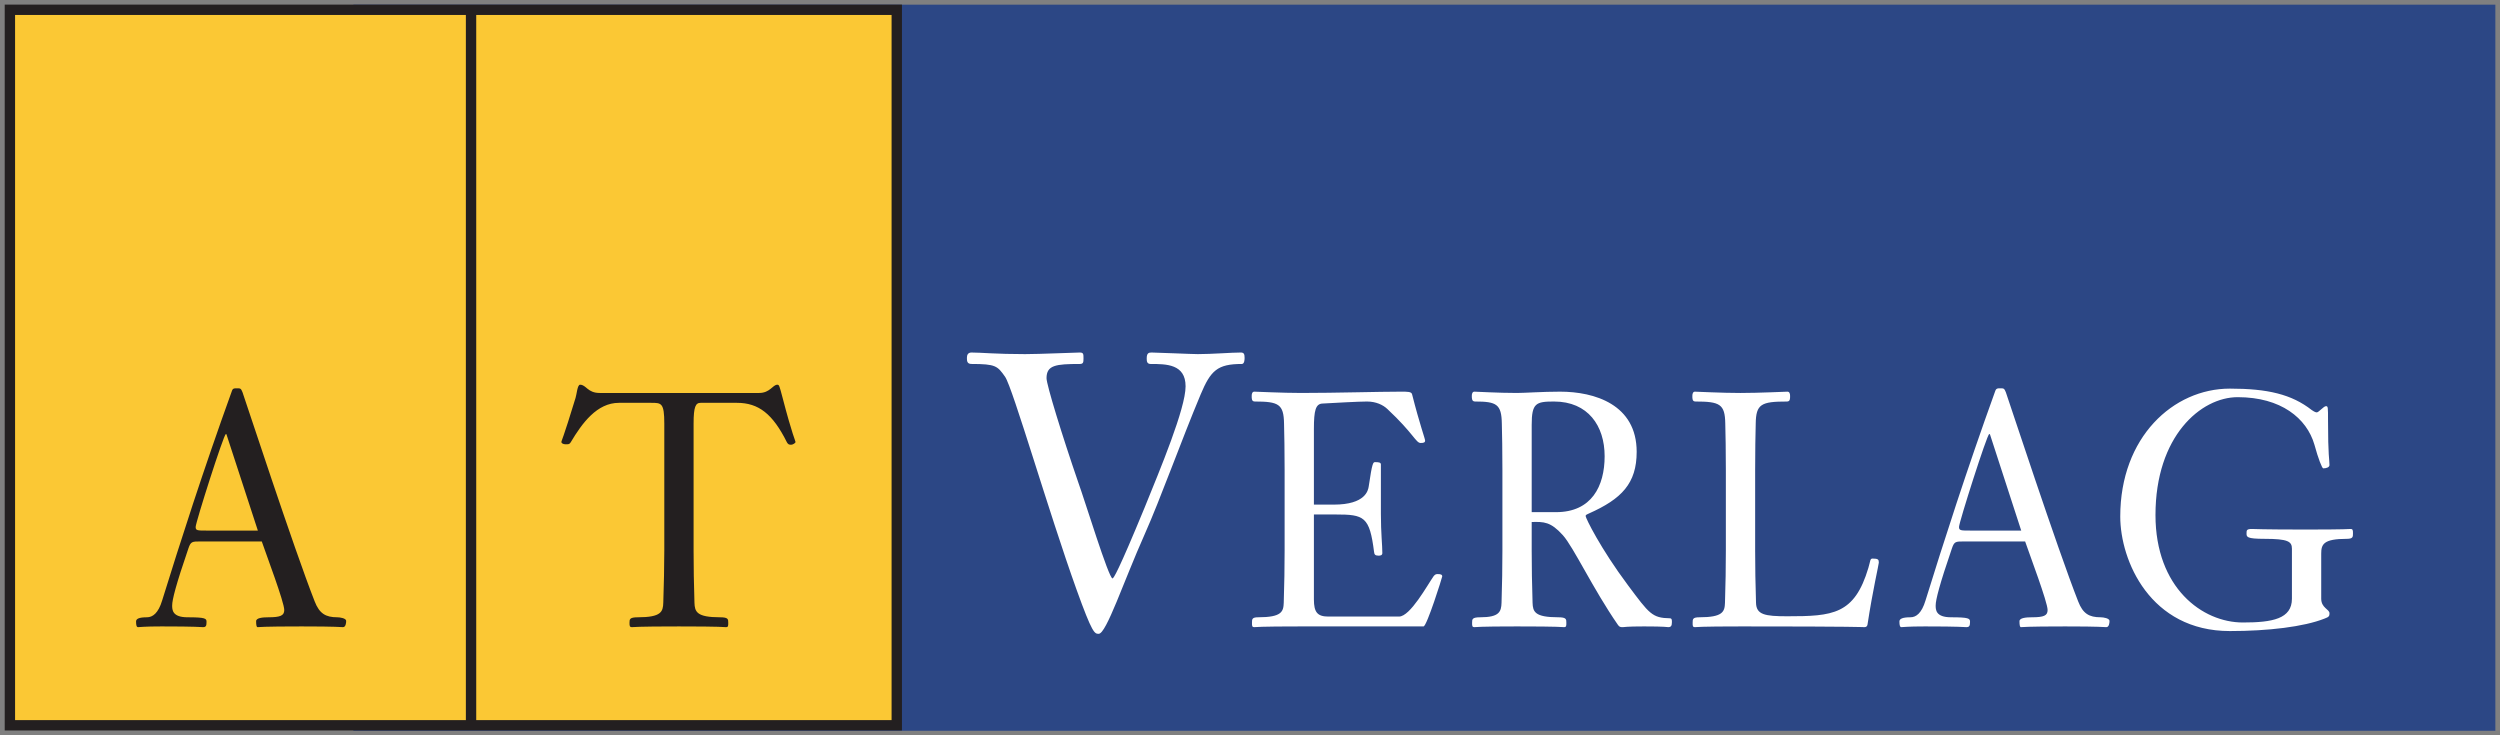
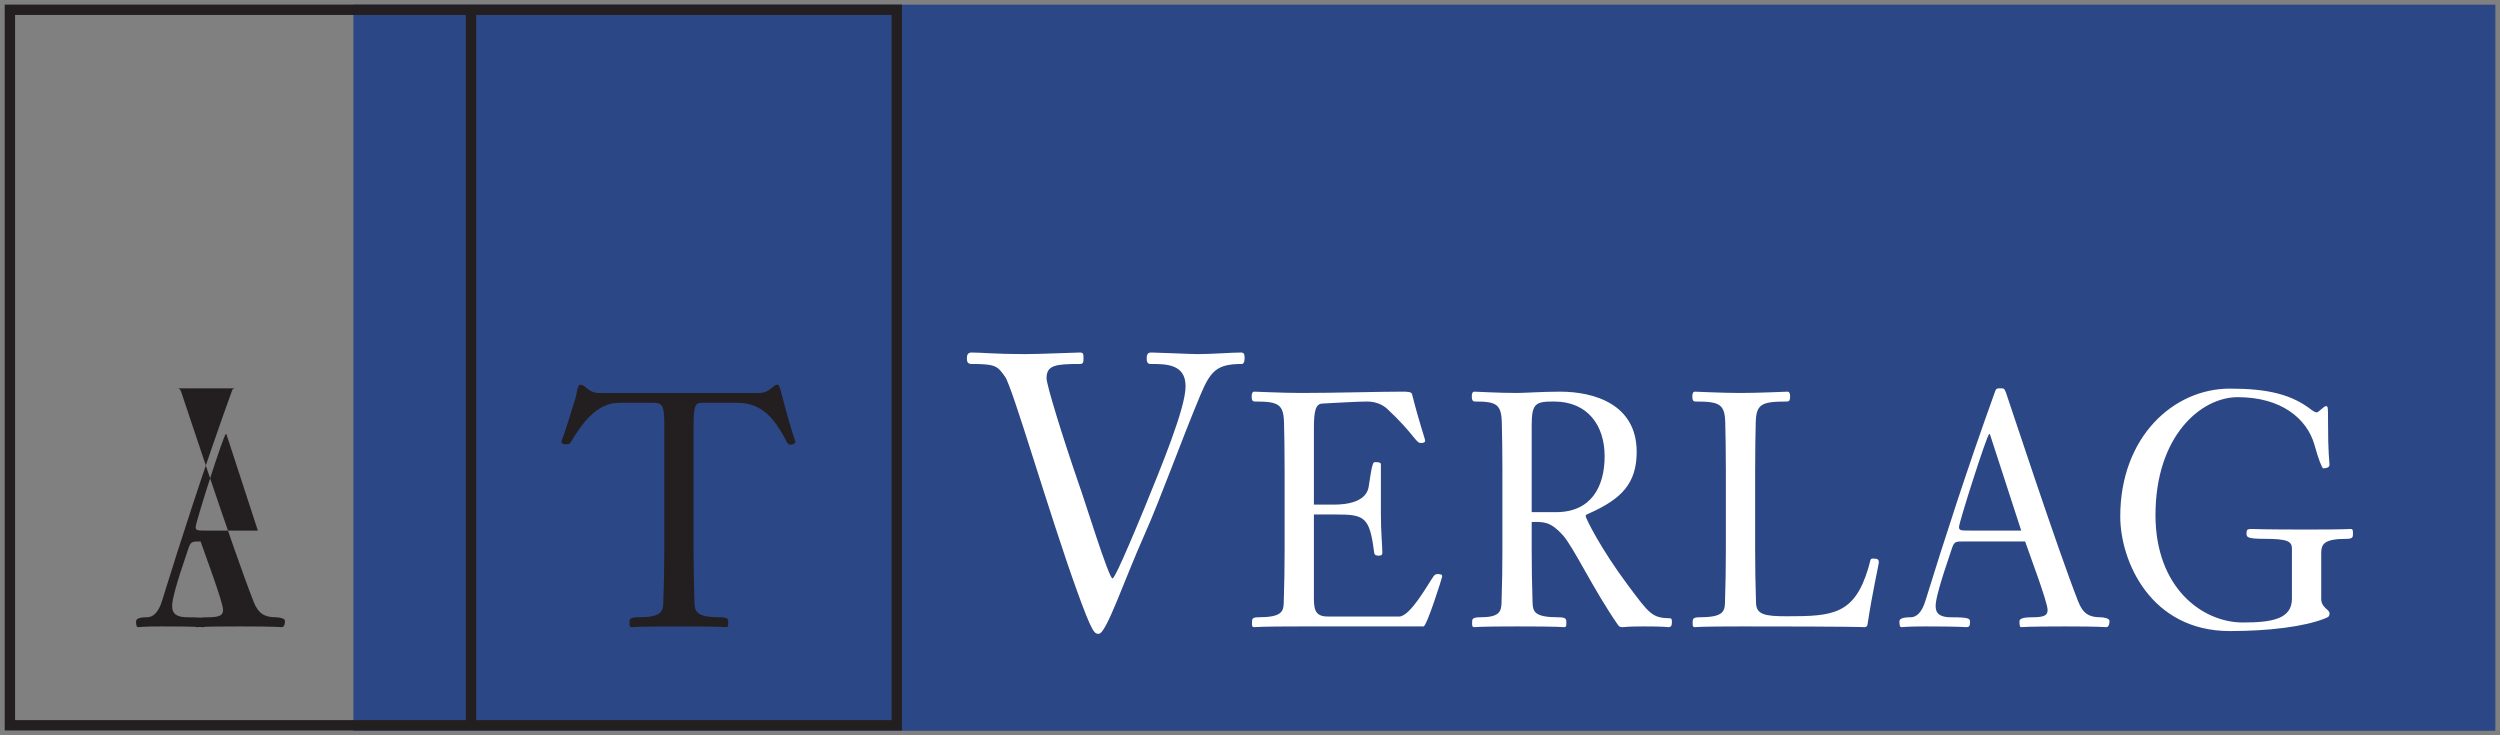
<svg xmlns="http://www.w3.org/2000/svg" version="1.1" width="538.789" height="158.491" id="svg5840">
  <rect width="100%" height="100%" fill="#808080" stroke="none" />
  <defs id="defs5842" />
  <g transform="translate(-116.312,-367.406)" id="layer1">
    <path d="m 654.101,368.414 -461.631,0 0,156.483 461.631,0 0,-156.483 z" id="path204" style="fill:#2c4785;fill-opacity:1;fill-rule:nonzero;stroke:none" />
    <path d="m 325.697,443.378 c -0.823,0 -1,0.578 -1,1.156 0,0.665 0.026,1.312 1,1.312 5.216,0 5.58,0.431 7.219,2.75 1.638,2.319 9.367,29.064 15.406,45.875 3.427,9.521 3.887,9.531 4.781,9.531 1.638,0 5.372,-11.292 9.844,-21.312 3.577,-8.034 7.883,-20.174 12.125,-30.281 2.161,-5.129 3.58,-6.562 8.875,-6.562 0.594,0 0.594,-1.059 0.594,-1.312 0,-0.823 -0.148,-1.156 -0.812,-1.156 -2.018,0 -6.195,0.344 -9.25,0.344 -1.417,0 -8.774,-0.344 -9.969,-0.344 -0.594,0 -1.062,0.086 -1.062,1.25 0,0.578 0.021,1.219 0.844,1.219 3.356,0 7.531,0.008 7.531,4.812 0,4.796 -5.457,17.815 -8.812,26.094 -5.738,13.914 -6.708,15.312 -6.938,15.312 -0.815,0 -5.958,-16.793 -7.375,-20.688 -3.506,-10.186 -6.844,-21.06 -6.844,-22.469 0,-2.818 2.012,-3.062 7.156,-3.062 0.744,0 0.812,-0.325 0.812,-1.156 0,-0.989 0.003,-1.312 -0.812,-1.312 -1.195,0 -8.576,0.344 -11.781,0.344 -6.261,0 -9.45,-0.344 -11.531,-0.344 z m 221.344,7.719 c -0.404,0.03 -0.608,0.175 -0.75,0.656 -6.197,17.175 -11.106,32.502 -15,45.062 -0.831,2.77 -2.039,3.625 -3.25,3.625 -1.725,0 -2.375,0.336 -2.375,0.906 0,0.855 0.121,1.219 0.438,1.219 0.514,0 1.161,-0.156 5.062,-0.156 7.598,0 8.431,0.156 8.938,0.156 0.641,0 0.781,-0.301 0.781,-1.156 0,-0.712 -0.255,-0.969 -4.094,-0.969 -3.316,0 -3.312,-1.644 -3.312,-2.562 0,-1.211 0.825,-4.469 3.5,-12.281 0.514,-1.488 0.765,-1.5 2.625,-1.5 l 13.156,0 c 1.021,2.984 4.844,13.08 4.844,14.781 0,1.203 -0.811,1.562 -3.375,1.562 -1.274,0 -2.688,0.131 -2.688,0.844 0,0.712 0.059,1.281 0.312,1.281 0.443,0 0.904,-0.156 9.531,-0.156 7.733,0 8.234,0.156 8.875,0.156 0.57,0 0.688,-0.845 0.688,-1.344 0,-0.57 -1.328,-0.781 -1.906,-0.781 -2.493,0 -3.823,-0.779 -4.844,-3.406 -4.472,-11.358 -15.151,-43.891 -15.594,-45.094 -0.325,-0.855 -0.516,-0.844 -1.094,-0.844 -0.192,0 -0.334,-0.01 -0.469,0 z m 49.844,0.062 c -12.197,0 -23.625,10.459 -23.625,27.562 0,9.514 6.442,24.688 23.625,24.688 8.239,0 15.934,-0.915 20.406,-2.688 1.013,-0.356 1.062,-0.594 1.062,-1.156 0,-0.855 -1.781,-1.138 -1.781,-3.125 l 0,-9.719 c 0,-1.987 0.45,-3.188 5.5,-3.188 1.346,0 1.344,-0.412 1.344,-1.188 0,-0.641 -0.017,-0.938 -0.531,-0.938 -0.451,0 -0.673,0.125 -9.625,0.125 -9.45,0 -11.174,-0.125 -11.625,-0.125 -1.148,0 -1.156,0.296 -1.156,0.938 0,0.776 -0.019,1.188 3.875,1.188 5.042,0 5.906,0.566 5.906,2.125 l 0,10.781 c 0,4.329 -4.175,5.125 -10.562,5.125 -8.754,0 -18.844,-7.469 -18.844,-23.156 0,-17.033 9.796,-25.406 17.719,-25.406 9.332,0 14.877,4.544 16.531,10.219 0.831,3.055 1.653,5.125 1.906,5.125 0.641,0 1.344,-0.22 1.344,-0.719 0,-1.132 -0.312,-1.901 -0.312,-9.562 0,-2.913 0.006,-3.125 -0.438,-3.125 -0.507,0 -1.557,1.344 -2,1.344 -0.317,0 -0.873,-0.358 -1.062,-0.5 -4.345,-3.411 -9.544,-4.625 -17.656,-4.625 z m -210.25,0.656 c -0.451,0 -0.562,0.479 -0.562,0.906 0,0.633 -0.017,1.219 0.688,1.219 5.113,0 6.218,0.563 6.281,4.75 0.063,3.269 0.125,4.966 0.125,10 l 0,17.406 c 0,3.055 -0.061,7.673 -0.188,11.219 -0.063,1.915 -0.45,3.125 -5.5,3.125 -1.346,0 -1.344,0.412 -1.344,1.188 0,0.641 -0.015,0.938 0.5,0.938 0.443,0 0.707,-0.156 10.094,-0.156 l 26.375,0 c 0.704,0 4.031,-10.568 4.031,-10.781 0,-0.427 -0.398,-0.5 -1.031,-0.5 -0.388,0 -0.559,0.153 -0.812,0.438 -1.346,1.915 -5.047,8.719 -7.469,8.719 l -15.219,0 c -2.367,0 -3.125,-0.925 -3.125,-3.688 l 0,-18.312 4.656,0 c 6.197,0 7.347,0.432 8.312,8.094 0.063,0.499 0.201,0.781 0.969,0.781 0.38,0 0.812,-0.064 0.812,-0.562 0,-1.773 -0.312,-4.211 -0.312,-8.469 l 0,-10.625 c 0,-0.427 -0.451,-0.5 -1.219,-0.5 -0.451,0 -0.639,-0.005 -1.406,5.25 -0.127,0.784 -0.63,3.906 -7.531,3.906 l -4.281,0 0,-16.344 c 0,-3.973 0.38,-5.366 1.844,-5.438 2.43,-0.142 7.932,-0.438 9.594,-0.438 1.915,0 3.449,0.707 4.406,1.625 5.62,5.255 6.135,7.312 7.156,7.312 0.57,0 0.969,-0.073 0.969,-0.5 0,-0.419 -1.158,-3.47 -2.812,-10 -0.135,-0.57 -0.965,-0.562 -2.438,-0.562 -4.662,0 -13.997,0.281 -21.469,0.281 -4.021,0 -9.579,-0.281 -10.094,-0.281 z m 47.438,0 c -0.443,0 -0.562,0.479 -0.562,0.906 0,0.633 0.014,1.219 0.719,1.219 4.598,0 5.687,0.563 5.75,4.75 0.063,3.261 0.125,4.966 0.125,10 l 0,17.406 c 0,3.055 -0.061,7.673 -0.188,11.219 -0.063,1.915 -0.478,3.125 -4.562,3.125 -1.789,0 -1.781,0.412 -1.781,1.188 0,0.641 -0.007,0.938 0.5,0.938 0.451,0 0.727,-0.156 9.156,-0.156 9.458,0 9.705,0.156 10.156,0.156 0.507,0 0.5,-0.296 0.5,-0.938 0,-0.776 0.007,-1.188 -1.781,-1.188 -5.042,0 -5.437,-1.21 -5.5,-3.125 -0.127,-3.546 -0.188,-8.164 -0.188,-11.219 l 0,-6.188 c 2.62,-0.071 4.099,-0.069 6.719,2.844 2.295,2.556 6.51,11.588 11.812,19.25 0.38,0.57 0.578,0.562 1.156,0.562 0.317,0 0.637,-0.156 4.531,-0.156 4.662,0 4.894,0.156 5.219,0.156 0.578,0 0.781,-0.279 0.781,-1.062 0,-0.419 0.014,-0.844 -0.438,-0.844 -3.831,-0.071 -4.425,-0.951 -9.031,-7.125 -5.944,-7.954 -9.125,-14.479 -9.125,-14.906 0,-0.285 0.394,-0.42 0.719,-0.562 7.028,-3.126 10.281,-6.467 10.281,-13.281 0,-10.218 -9.092,-12.969 -16.5,-12.969 -3.767,0 -7.65,0.281 -9.312,0.281 -4.021,0 -8.642,-0.281 -9.156,-0.281 z m 47.531,0 c -0.451,0 -0.562,0.487 -0.562,0.906 0,0.641 -0.017,1.219 0.688,1.219 5.232,0 6.343,0.555 6.406,4.75 0.063,3.261 0.125,4.958 0.125,10 l 0,17.406 c 0,3.055 -0.061,7.673 -0.188,11.219 -0.063,1.915 -0.45,3.125 -5.5,3.125 -1.464,0 -1.469,0.404 -1.469,1.188 0,0.641 -0.015,0.938 0.5,0.938 0.443,0 0.699,-0.156 10.094,-0.156 24.979,0 25.733,0.156 26.438,0.156 0.317,0 0.593,-0.135 0.656,-0.562 1.084,-7.171 2.438,-12.988 2.438,-13.344 0,-0.641 -0.125,-0.875 -1.344,-0.875 -0.578,0 -0.455,0.512 -0.906,2 -3,10.083 -7.662,10.438 -17.5,10.438 -4.86,0 -6.655,-0.35 -6.719,-2.906 -0.127,-3.546 -0.188,-8.164 -0.188,-11.219 l 0,-17.406 c 0,-5.042 0.062,-6.739 0.125,-10 0.063,-4.195 1.163,-4.75 6.719,-4.75 0.704,0 0.688,-0.578 0.688,-1.219 0,-0.419 -0.111,-0.906 -0.562,-0.906 -0.507,0 -6.072,0.281 -10.156,0.281 -4.029,0 -9.275,-0.281 -9.781,-0.281 z m -30.375,2.125 c 7.337,0 10.906,5.252 10.906,11.781 0,6.458 -2.799,12.062 -10.469,12.062 l -5.25,0 0,-18.812 c 0,-4.686 0.91,-5.031 4.812,-5.031 z m 93.781,7.031 0.156,0 6.75,20.781 -10.969,0 c -2.042,0 -2.438,0.002 -2.438,-0.781 0,-0.989 6.057,-20 6.5,-20 z" id="path216" style="fill:#ffffff;fill-opacity:1;fill-rule:nonzero;stroke:none" />
-     <path d="m 309.578,369.514 -191.134,0 0,154.204 191.134,0 0,-154.204 z" id="path238" style="fill:#fbc834;fill-opacity:1;fill-rule:nonzero;stroke:none" />
    <path d="m 309.578,369.514 -191.134,0 0,154.204 191.134,0 0,-154.204 z m -91.748,0 0,154.228" id="path248" style="fill:none;stroke:#231f20;stroke-width:2.232;stroke-linecap:butt;stroke-linejoin:miter;stroke-miterlimit:4;stroke-opacity:1;stroke-dasharray:none" />
-     <path d="m 241.322,450.316 c -0.578,0 -0.715,2.06 -0.969,2.844 -2.746,9.007 -3.062,9.286 -3.062,9.5 0,0.214 0.328,0.5 0.906,0.5 0.57,0 0.84,0.021 1.094,-0.406 2.493,-4.187 5.681,-8.531 10.406,-8.531 l 6.969,0 c 2.177,0 2.812,-0.003 2.812,4.469 l 0,27.406 c 0,3.055 -0.092,7.673 -0.219,11.219 -0.063,1.915 -0.419,3.125 -5.469,3.125 -1.789,0 -1.812,0.412 -1.812,1.188 0,0.641 0.017,0.938 0.531,0.938 0.443,0 0.699,-0.156 10.094,-0.156 9.45,0 9.713,0.156 10.156,0.156 0.514,0 0.5,-0.296 0.5,-0.938 0,-0.776 0.007,-1.188 -1.781,-1.188 -5.05,0 -5.429,-1.21 -5.5,-3.125 -0.127,-3.546 -0.188,-8.164 -0.188,-11.219 l 0,-27.406 c 0,-3.688 0.447,-4.469 1.531,-4.469 l 7.812,0 c 4.662,0 7.71,2.358 10.781,8.531 0.253,0.427 0.455,0.5 0.906,0.5 0.38,0 0.938,-0.38 0.938,-0.594 0,-0.214 -0.707,-1.536 -2.812,-9.625 -0.641,-2.414 -0.706,-2.719 -1.094,-2.719 -1.021,0 -1.571,1.781 -3.938,1.781 l -34.375,0 c -2.62,0 -2.873,-1.781 -4.219,-1.781 z m -74.344,0.781 c -0.404,0.03 -0.576,0.175 -0.719,0.656 -6.197,17.175 -11.106,32.502 -15,45.062 -0.831,2.77 -2.062,3.625 -3.281,3.625 -1.718,0 -2.344,0.336 -2.344,0.906 0,0.855 0.121,1.219 0.438,1.219 0.514,0 1.168,-0.156 5.062,-0.156 7.598,0 8.423,0.156 8.938,0.156 0.641,0 0.75,-0.301 0.75,-1.156 0,-0.712 -0.263,-0.969 -4.094,-0.969 -3.316,0 -3.312,-1.644 -3.312,-2.562 0,-1.211 0.817,-4.469 3.5,-12.281 0.514,-1.488 0.773,-1.5 2.625,-1.5 l 13.188,0 c 1.021,2.984 4.844,13.08 4.844,14.781 0,1.203 -0.85,1.562 -3.406,1.562 -1.274,0 -2.656,0.131 -2.656,0.844 0,0.712 0.059,1.281 0.312,1.281 0.443,0 0.881,-0.156 9.5,-0.156 7.733,0 8.273,0.156 8.906,0.156 0.578,0 0.688,-0.845 0.688,-1.344 0,-0.57 -1.328,-0.781 -1.906,-0.781 -2.493,0 -3.854,-0.779 -4.875,-3.406 -4.472,-11.358 -15.111,-43.891 -15.562,-45.094 -0.317,-0.855 -0.516,-0.844 -1.094,-0.844 -0.192,0 -0.365,-0.01 -0.5,0 z m -2,9.875 0.125,0 6.781,20.781 -11,0 c -2.042,0 -2.406,0.002 -2.406,-0.781 0,-0.989 6.057,-20 6.5,-20 z" id="path260" style="fill:#231f20;fill-opacity:1;fill-rule:nonzero;stroke:none" />
+     <path d="m 241.322,450.316 c -0.578,0 -0.715,2.06 -0.969,2.844 -2.746,9.007 -3.062,9.286 -3.062,9.5 0,0.214 0.328,0.5 0.906,0.5 0.57,0 0.84,0.021 1.094,-0.406 2.493,-4.187 5.681,-8.531 10.406,-8.531 l 6.969,0 c 2.177,0 2.812,-0.003 2.812,4.469 l 0,27.406 c 0,3.055 -0.092,7.673 -0.219,11.219 -0.063,1.915 -0.419,3.125 -5.469,3.125 -1.789,0 -1.812,0.412 -1.812,1.188 0,0.641 0.017,0.938 0.531,0.938 0.443,0 0.699,-0.156 10.094,-0.156 9.45,0 9.713,0.156 10.156,0.156 0.514,0 0.5,-0.296 0.5,-0.938 0,-0.776 0.007,-1.188 -1.781,-1.188 -5.05,0 -5.429,-1.21 -5.5,-3.125 -0.127,-3.546 -0.188,-8.164 -0.188,-11.219 l 0,-27.406 c 0,-3.688 0.447,-4.469 1.531,-4.469 l 7.812,0 c 4.662,0 7.71,2.358 10.781,8.531 0.253,0.427 0.455,0.5 0.906,0.5 0.38,0 0.938,-0.38 0.938,-0.594 0,-0.214 -0.707,-1.536 -2.812,-9.625 -0.641,-2.414 -0.706,-2.719 -1.094,-2.719 -1.021,0 -1.571,1.781 -3.938,1.781 l -34.375,0 c -2.62,0 -2.873,-1.781 -4.219,-1.781 z m -74.344,0.781 c -0.404,0.03 -0.576,0.175 -0.719,0.656 -6.197,17.175 -11.106,32.502 -15,45.062 -0.831,2.77 -2.062,3.625 -3.281,3.625 -1.718,0 -2.344,0.336 -2.344,0.906 0,0.855 0.121,1.219 0.438,1.219 0.514,0 1.168,-0.156 5.062,-0.156 7.598,0 8.423,0.156 8.938,0.156 0.641,0 0.75,-0.301 0.75,-1.156 0,-0.712 -0.263,-0.969 -4.094,-0.969 -3.316,0 -3.312,-1.644 -3.312,-2.562 0,-1.211 0.817,-4.469 3.5,-12.281 0.514,-1.488 0.773,-1.5 2.625,-1.5 c 1.021,2.984 4.844,13.08 4.844,14.781 0,1.203 -0.85,1.562 -3.406,1.562 -1.274,0 -2.656,0.131 -2.656,0.844 0,0.712 0.059,1.281 0.312,1.281 0.443,0 0.881,-0.156 9.5,-0.156 7.733,0 8.273,0.156 8.906,0.156 0.578,0 0.688,-0.845 0.688,-1.344 0,-0.57 -1.328,-0.781 -1.906,-0.781 -2.493,0 -3.854,-0.779 -4.875,-3.406 -4.472,-11.358 -15.111,-43.891 -15.562,-45.094 -0.317,-0.855 -0.516,-0.844 -1.094,-0.844 -0.192,0 -0.365,-0.01 -0.5,0 z m -2,9.875 0.125,0 6.781,20.781 -11,0 c -2.042,0 -2.406,0.002 -2.406,-0.781 0,-0.989 6.057,-20 6.5,-20 z" id="path260" style="fill:#231f20;fill-opacity:1;fill-rule:nonzero;stroke:none" />
  </g>
</svg>